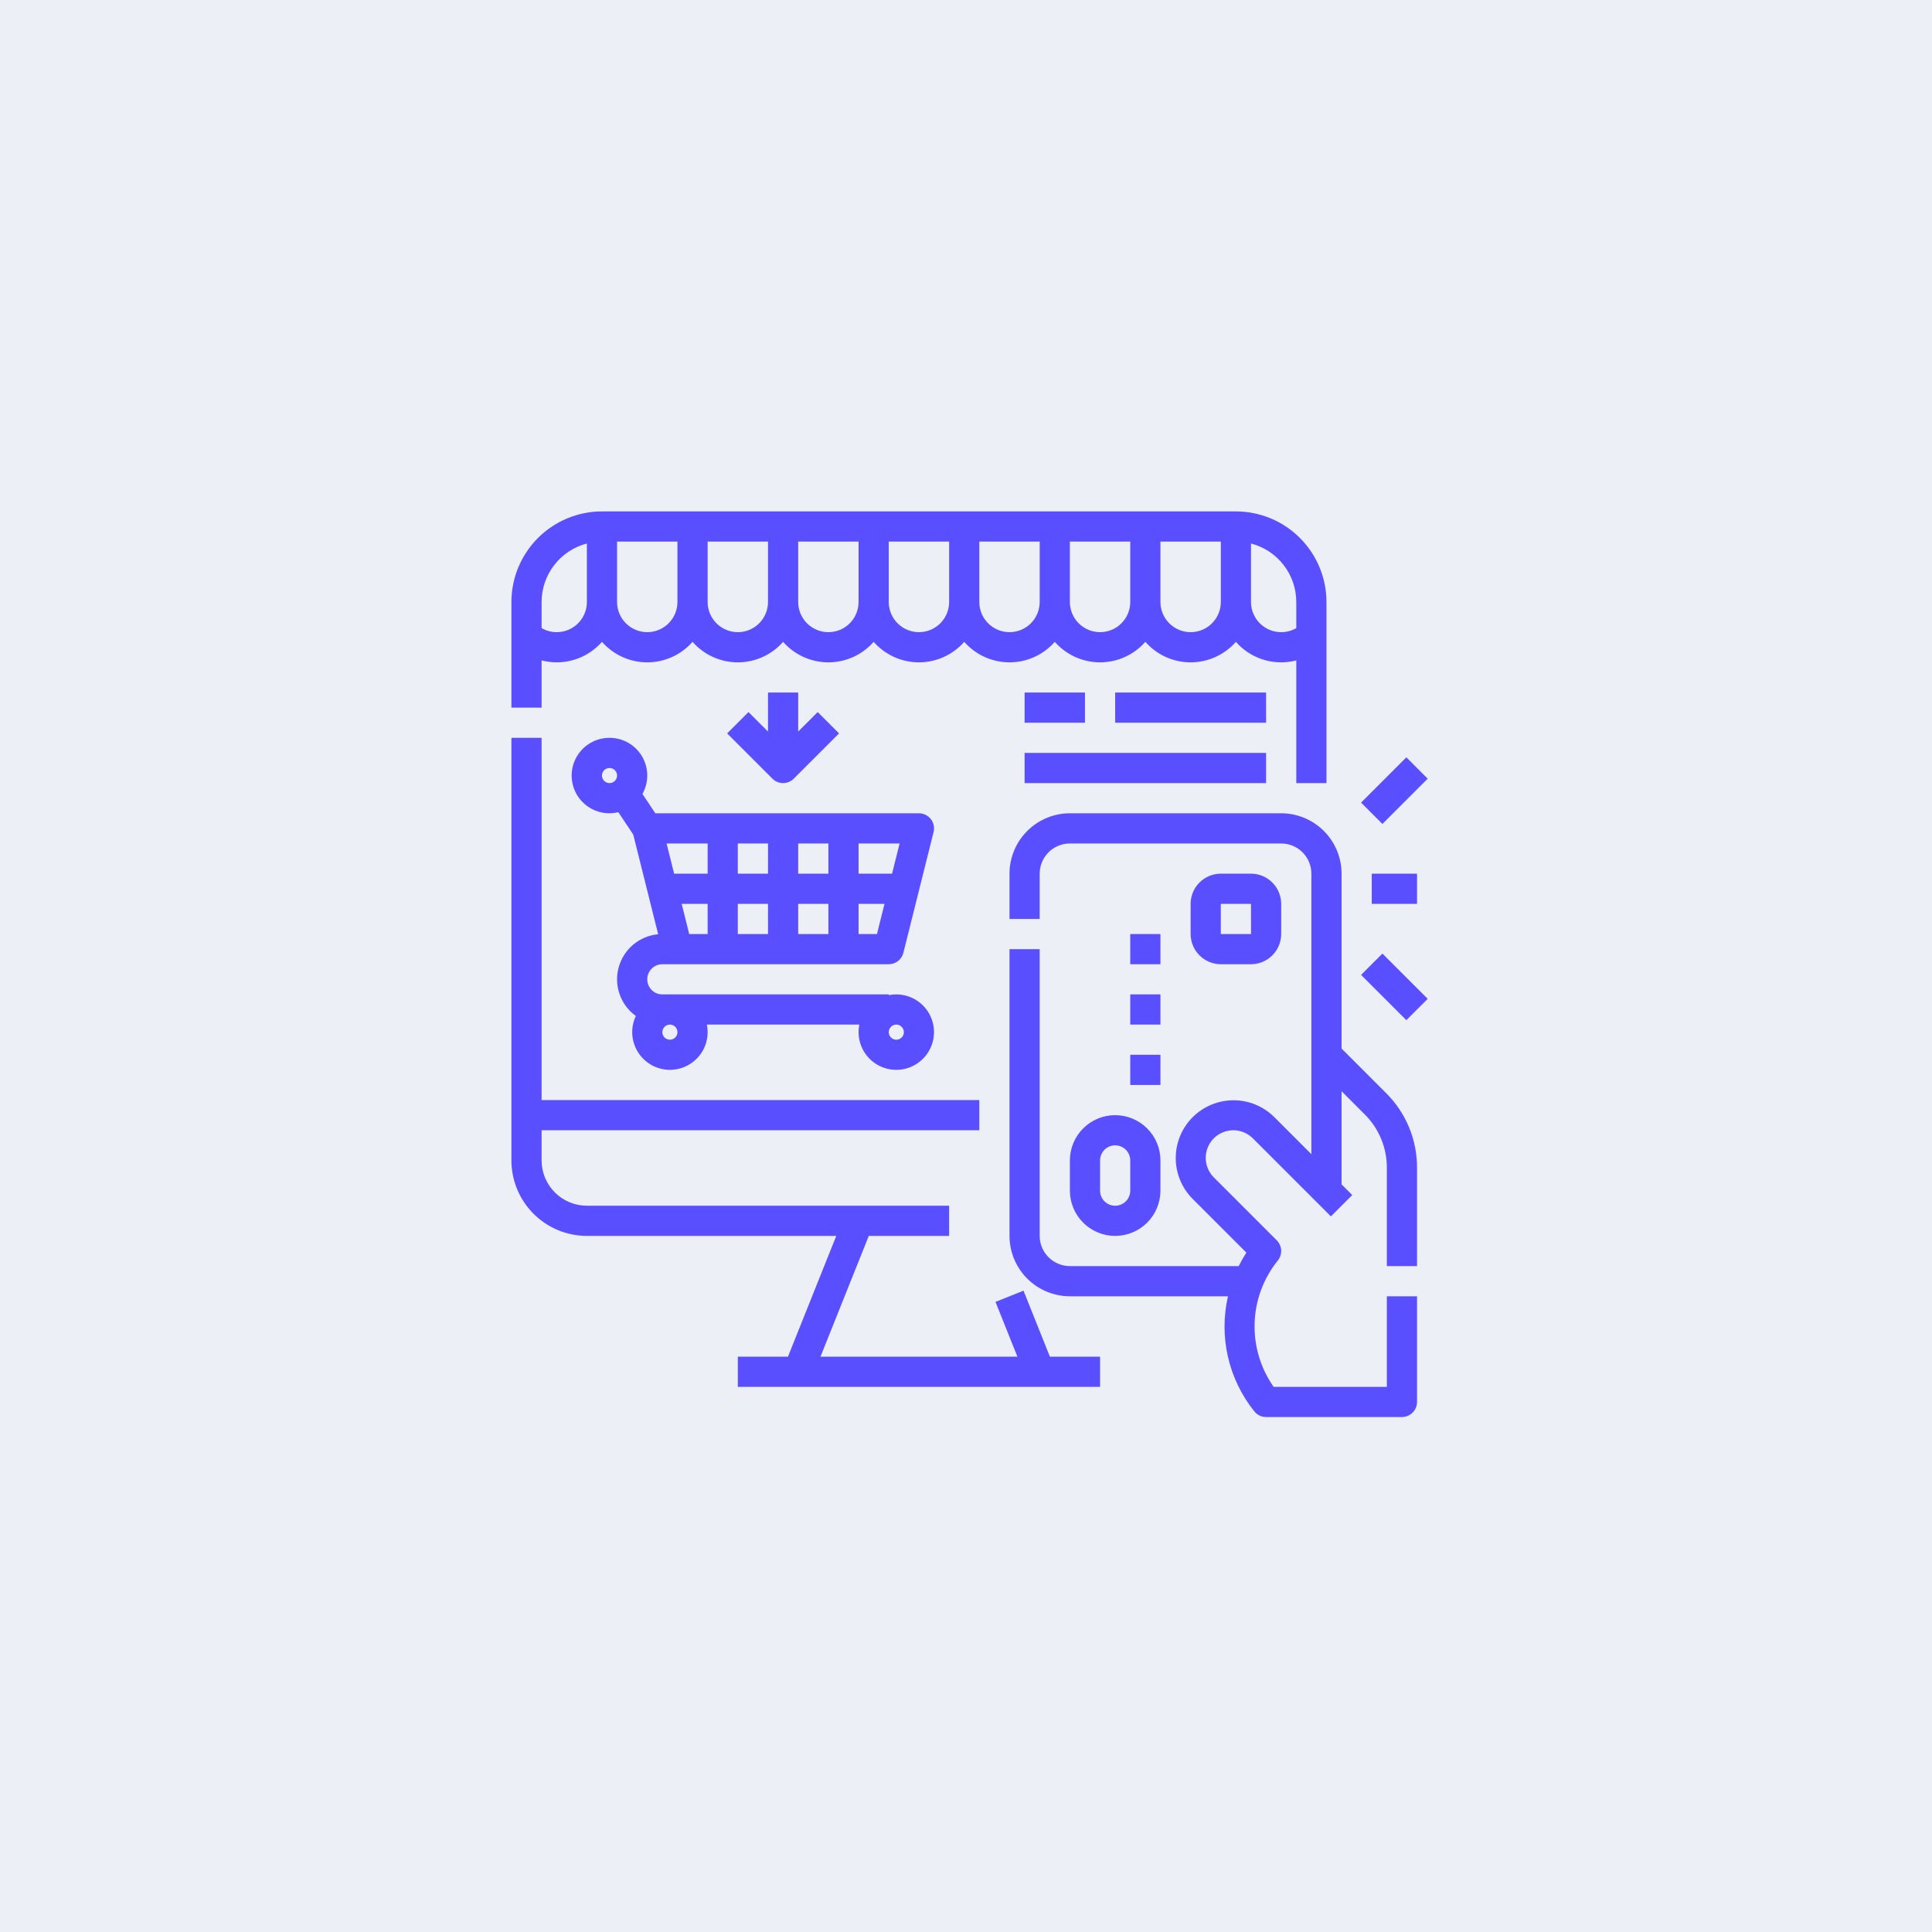
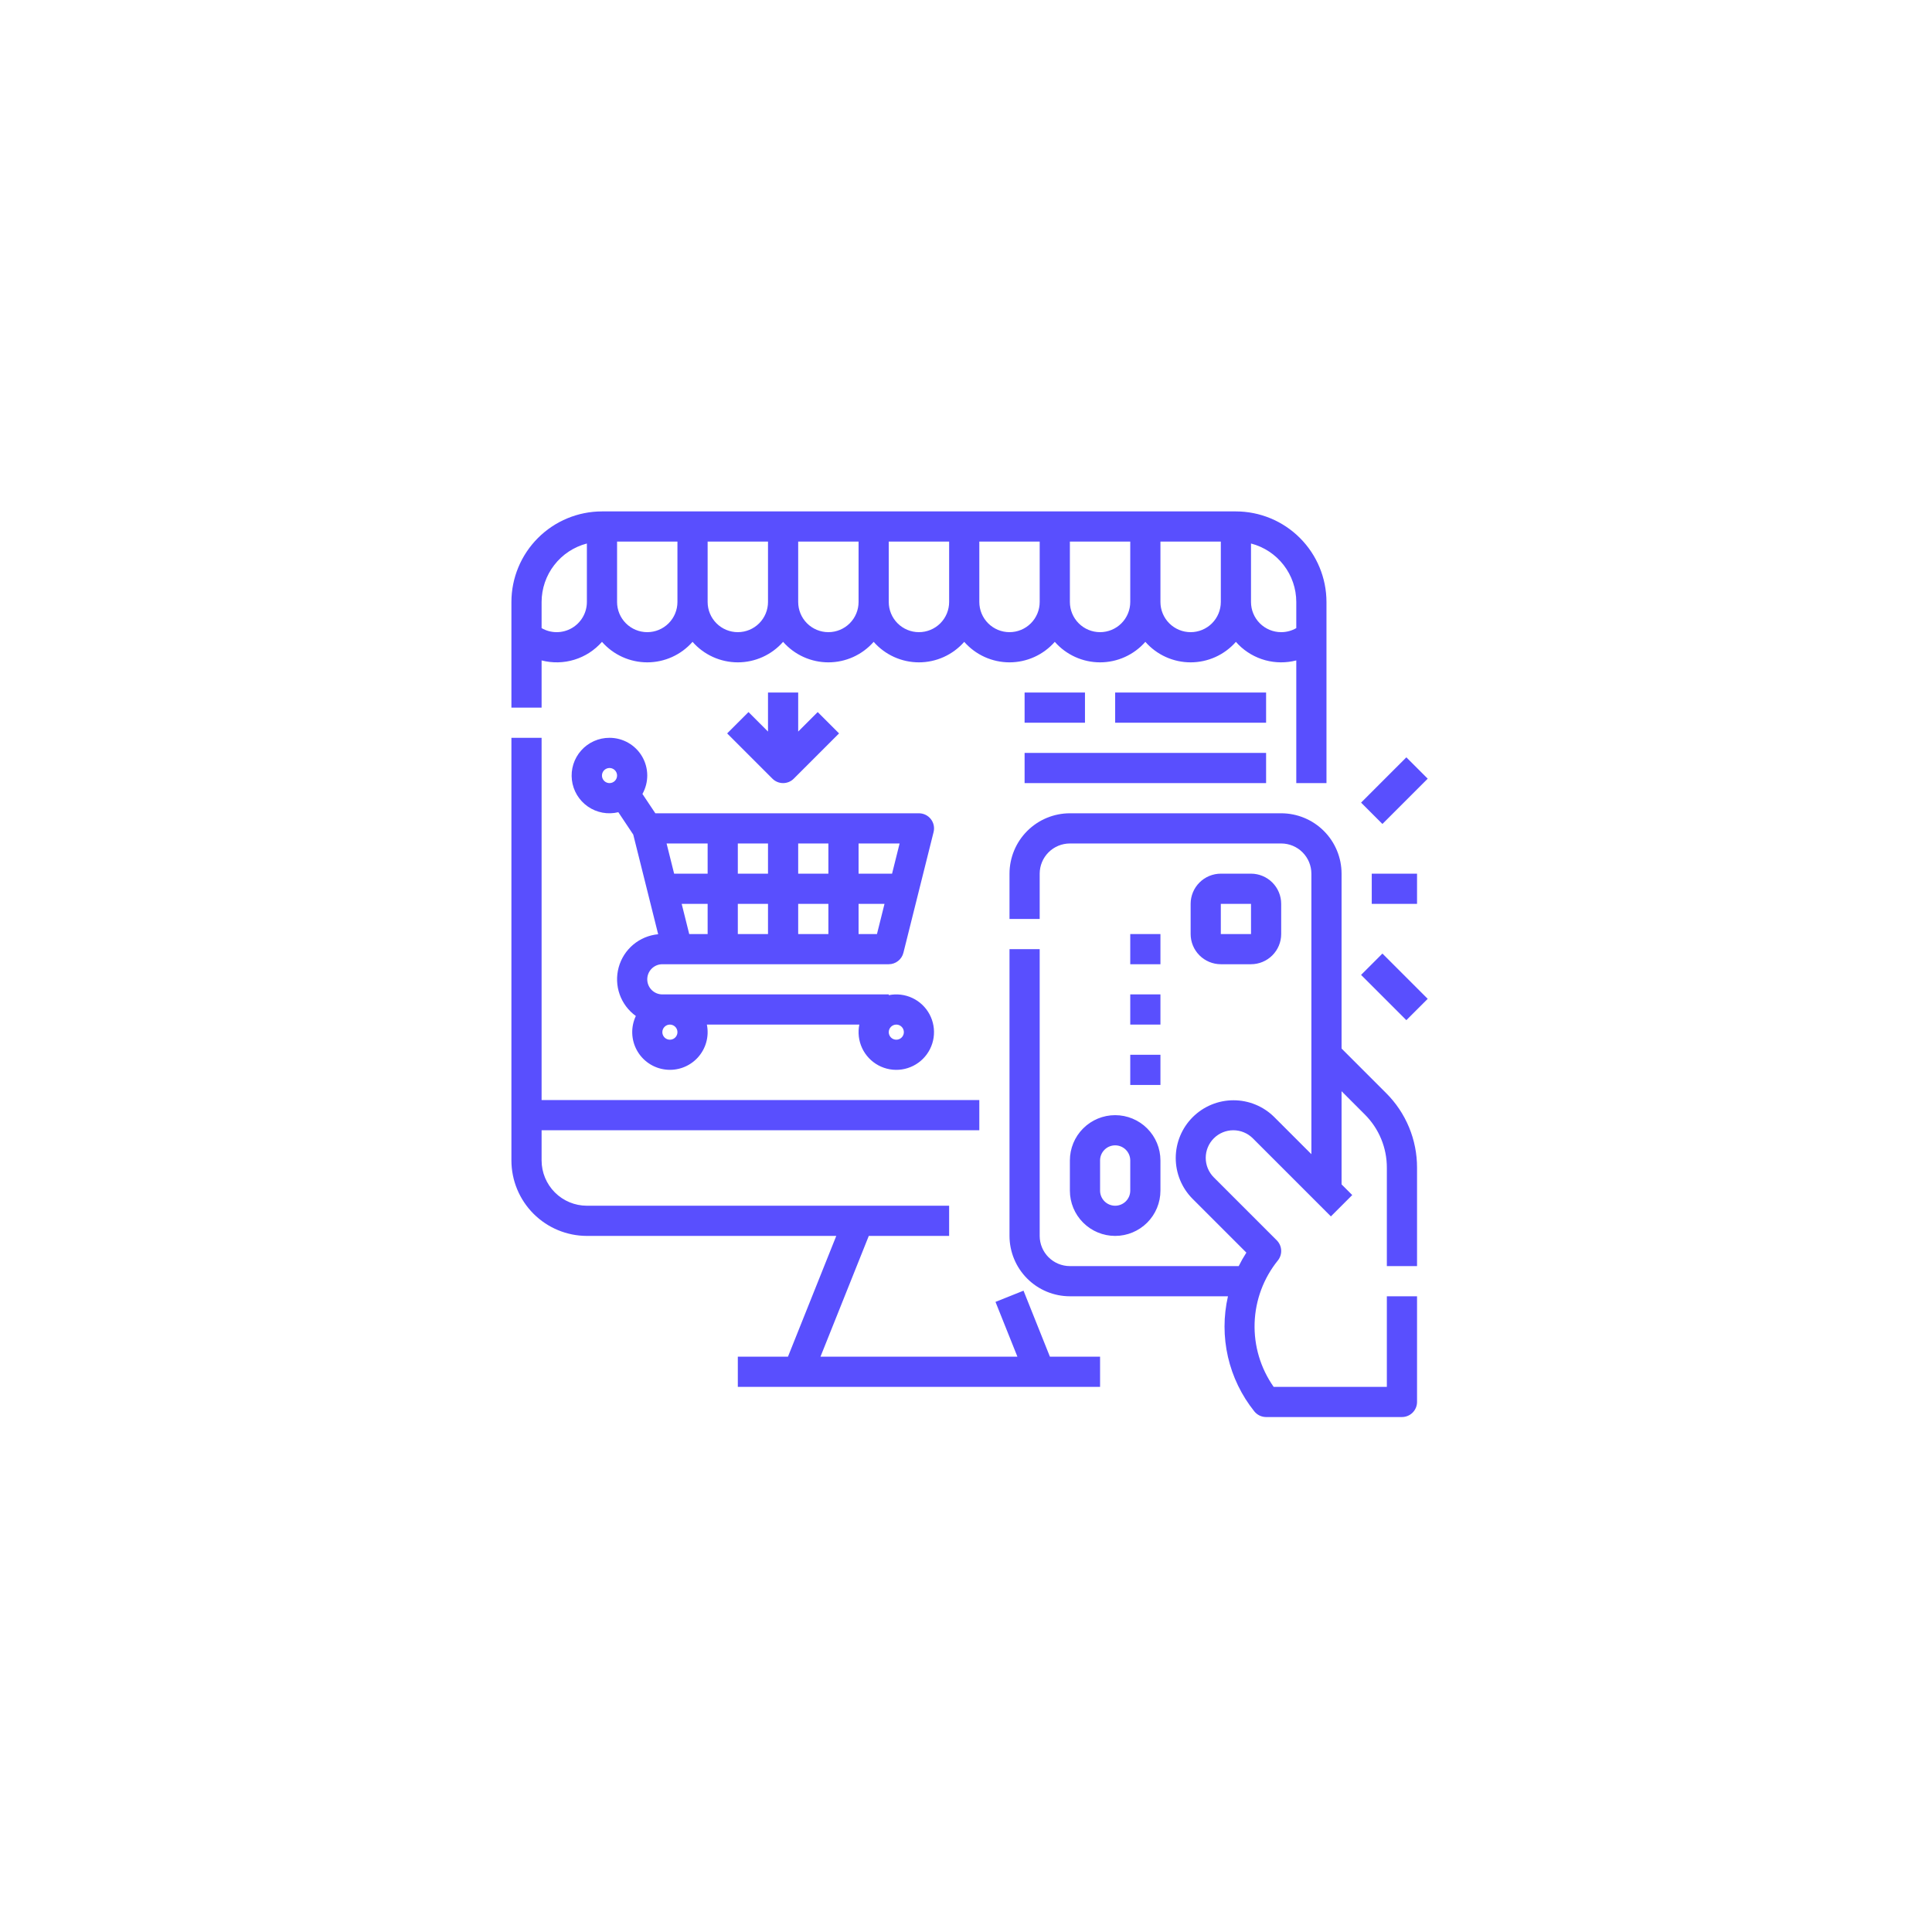
<svg xmlns="http://www.w3.org/2000/svg" width="170" height="170" viewBox="0 0 170 170" fill="none">
-   <rect width="170" height="170" fill="#EDEFF6" />
-   <path d="M116.719 68.906V52.969C116.716 50.856 115.876 48.831 114.382 47.337C112.888 45.843 110.863 45.002 108.75 45H52.969C50.856 45.002 48.831 45.843 47.337 47.337C45.843 48.831 45.002 50.856 45 52.969V62.266H47.656V58.111C48.606 58.358 49.606 58.336 50.544 58.047C51.482 57.759 52.322 57.215 52.969 56.477C53.466 57.044 54.079 57.498 54.766 57.809C55.453 58.12 56.199 58.281 56.953 58.281C57.707 58.281 58.453 58.12 59.14 57.809C59.827 57.498 60.44 57.044 60.938 56.477C61.435 57.044 62.048 57.498 62.735 57.809C63.422 58.12 64.168 58.281 64.922 58.281C65.676 58.281 66.422 58.12 67.109 57.809C67.796 57.498 68.409 57.044 68.906 56.477C69.404 57.044 70.017 57.498 70.704 57.809C71.391 58.12 72.136 58.281 72.891 58.281C73.645 58.281 74.391 58.12 75.078 57.809C75.765 57.498 76.377 57.044 76.875 56.477C77.373 57.044 77.985 57.498 78.672 57.809C79.359 58.12 80.105 58.281 80.859 58.281C81.614 58.281 82.359 58.12 83.046 57.809C83.733 57.498 84.346 57.044 84.844 56.477C85.341 57.044 85.954 57.498 86.641 57.809C87.328 58.12 88.074 58.281 88.828 58.281C89.582 58.281 90.328 58.12 91.015 57.809C91.702 57.498 92.315 57.044 92.812 56.477C93.31 57.044 93.923 57.498 94.61 57.809C95.297 58.12 96.043 58.281 96.797 58.281C97.551 58.281 98.297 58.12 98.984 57.809C99.671 57.498 100.284 57.044 100.781 56.477C101.279 57.044 101.891 57.498 102.578 57.809C103.265 58.12 104.01 58.281 104.765 58.281C105.519 58.281 106.264 58.121 106.951 57.81C107.638 57.499 108.251 57.045 108.749 56.479C108.823 56.563 108.899 56.646 108.979 56.726C109.632 57.38 110.445 57.852 111.337 58.095C112.228 58.338 113.168 58.343 114.062 58.111V68.906H116.719ZM51.641 52.969C51.641 53.435 51.518 53.893 51.285 54.297C51.051 54.7 50.716 55.036 50.312 55.269C49.908 55.502 49.45 55.625 48.984 55.625C48.518 55.625 48.06 55.502 47.656 55.269V52.969C47.658 51.791 48.05 50.648 48.771 49.717C49.492 48.786 50.501 48.12 51.641 47.824V52.969ZM59.609 52.969C59.609 53.673 59.33 54.349 58.831 54.847C58.333 55.345 57.658 55.625 56.953 55.625C56.249 55.625 55.573 55.345 55.075 54.847C54.577 54.349 54.297 53.673 54.297 52.969V47.656H59.609V52.969ZM67.578 52.969C67.578 53.673 67.298 54.349 66.8 54.847C66.302 55.345 65.626 55.625 64.922 55.625C64.217 55.625 63.542 55.345 63.044 54.847C62.545 54.349 62.266 53.673 62.266 52.969V47.656H67.578V52.969ZM75.547 52.969C75.547 53.673 75.267 54.349 74.769 54.847C74.271 55.345 73.595 55.625 72.891 55.625C72.186 55.625 71.51 55.345 71.012 54.847C70.514 54.349 70.234 53.673 70.234 52.969V47.656H75.547V52.969ZM83.516 52.969C83.516 53.673 83.236 54.349 82.738 54.847C82.24 55.345 81.564 55.625 80.859 55.625C80.155 55.625 79.479 55.345 78.981 54.847C78.483 54.349 78.203 53.673 78.203 52.969V47.656H83.516V52.969ZM91.484 52.969C91.484 53.673 91.204 54.349 90.706 54.847C90.208 55.345 89.533 55.625 88.828 55.625C88.124 55.625 87.448 55.345 86.95 54.847C86.452 54.349 86.172 53.673 86.172 52.969V47.656H91.484V52.969ZM99.453 52.969C99.453 53.673 99.173 54.349 98.675 54.847C98.177 55.345 97.501 55.625 96.797 55.625C96.092 55.625 95.417 55.345 94.919 54.847C94.421 54.349 94.141 53.673 94.141 52.969V47.656H99.453V52.969ZM107.422 52.969C107.422 53.673 107.142 54.349 106.644 54.847C106.146 55.345 105.47 55.625 104.766 55.625C104.061 55.625 103.386 55.345 102.887 54.847C102.389 54.349 102.109 53.673 102.109 52.969V47.656H107.422V52.969ZM112.734 55.625C112.03 55.625 111.354 55.345 110.856 54.847C110.358 54.349 110.078 53.673 110.078 52.969V47.824C111.218 48.12 112.227 48.786 112.948 49.717C113.669 50.648 114.061 51.791 114.062 52.969V55.269C113.659 55.502 113.201 55.625 112.734 55.625ZM69.335 119.375L73.585 108.75H51.641C49.88 108.748 48.192 108.048 46.947 106.803C45.702 105.558 45.002 103.87 45 102.109V64.922H47.656V96.797H86.172V99.453H47.656V102.109C47.657 103.166 48.078 104.178 48.825 104.925C49.572 105.672 50.584 106.093 51.641 106.094H83.516V108.75H76.446L72.196 119.375H89.523L87.595 114.556L90.061 113.569L92.383 119.375H96.797V122.031H64.922V119.375H69.335ZM107.422 84.844H110.078C110.782 84.843 111.457 84.563 111.955 84.065C112.453 83.567 112.734 82.892 112.734 82.188V79.531C112.734 78.827 112.453 78.152 111.955 77.654C111.457 77.156 110.782 76.876 110.078 76.875H107.422C106.718 76.876 106.043 77.156 105.545 77.654C105.047 78.152 104.766 78.827 104.766 79.531V82.188C104.766 82.892 105.047 83.567 105.545 84.065C106.043 84.563 106.718 84.843 107.422 84.844V84.844ZM107.422 79.531H110.078L110.08 82.188H107.422V79.531ZM94.141 102.109V104.766C94.141 105.822 94.56 106.836 95.308 107.583C96.055 108.33 97.068 108.75 98.125 108.75C99.182 108.75 100.195 108.33 100.942 107.583C101.69 106.836 102.109 105.822 102.109 104.766V102.109C102.109 101.053 101.69 100.039 100.942 99.292C100.195 98.545 99.182 98.125 98.125 98.125C97.068 98.125 96.055 98.545 95.308 99.292C94.56 100.039 94.141 101.053 94.141 102.109ZM99.453 102.109V104.766C99.453 105.118 99.313 105.456 99.064 105.705C98.815 105.954 98.477 106.094 98.125 106.094C97.773 106.094 97.435 105.954 97.186 105.705C96.937 105.456 96.797 105.118 96.797 104.766V102.109C96.797 101.757 96.937 101.419 97.186 101.17C97.435 100.921 97.773 100.781 98.125 100.781C98.477 100.781 98.815 100.921 99.064 101.17C99.313 101.419 99.453 101.757 99.453 102.109ZM121.965 96.18C122.831 97.041 123.517 98.066 123.985 99.194C124.452 100.323 124.691 101.533 124.688 102.754V111.406H122.031V102.754C122.034 101.881 121.863 101.017 121.529 100.211C121.195 99.405 120.705 98.674 120.086 98.059L118.047 96.019V104.215L118.986 105.155L117.108 107.033L115.78 105.705L110.239 100.164C109.784 99.709 109.166 99.453 108.522 99.453C107.878 99.453 107.26 99.709 106.805 100.164C106.35 100.62 106.094 101.237 106.094 101.881C106.094 102.525 106.35 103.143 106.805 103.599L112.345 109.139C112.576 109.37 112.714 109.678 112.732 110.005C112.75 110.331 112.648 110.652 112.443 110.908C111.182 112.47 110.463 114.4 110.396 116.407C110.328 118.414 110.916 120.388 112.07 122.031H122.031V114.062H124.688V123.359C124.688 123.712 124.548 124.049 124.299 124.299C124.049 124.548 123.712 124.688 123.359 124.688H111.406C111.207 124.688 111.01 124.643 110.831 124.557C110.651 124.47 110.494 124.345 110.369 124.189C109.244 122.786 108.451 121.145 108.049 119.392C107.648 117.638 107.648 115.816 108.051 114.062H94.141C92.732 114.061 91.382 113.501 90.386 112.505C89.39 111.509 88.83 110.158 88.828 108.75V83.516H91.484V108.75C91.485 109.454 91.765 110.129 92.263 110.627C92.761 111.125 93.436 111.405 94.141 111.406H108.997C109.198 110.998 109.423 110.602 109.67 110.22L104.927 105.477C103.981 104.522 103.452 103.231 103.455 101.887C103.459 100.542 103.994 99.254 104.944 98.304C105.895 97.353 107.183 96.818 108.527 96.815C109.871 96.811 111.162 97.34 112.117 98.286L115.391 101.559V76.875C115.39 76.171 115.11 75.496 114.612 74.998C114.114 74.499 113.439 74.219 112.734 74.219H94.141C93.436 74.22 92.761 74.5 92.263 74.998C91.765 75.496 91.485 76.171 91.484 76.875V80.859H88.828V76.875C88.83 75.466 89.39 74.116 90.386 73.12C91.382 72.124 92.732 71.564 94.141 71.562H112.734C114.143 71.563 115.494 72.123 116.49 73.119C117.486 74.115 118.046 75.466 118.047 76.875V92.262L121.965 96.18ZM102.109 84.844H99.453V82.188H102.109V84.844ZM99.453 87.5H102.109V90.156H99.453V87.5ZM99.453 92.812H102.109V95.469H99.453V92.812ZM53.633 64.922C53.163 64.92 52.697 65.018 52.268 65.209C51.839 65.4 51.455 65.681 51.142 66.032C50.829 66.382 50.594 66.796 50.452 67.244C50.311 67.692 50.267 68.166 50.322 68.633C50.377 69.1 50.531 69.549 50.773 69.952C51.015 70.355 51.34 70.702 51.727 70.97C52.113 71.238 52.552 71.421 53.014 71.507C53.476 71.593 53.951 71.579 54.408 71.467L55.721 73.436L57.913 82.205C57.106 82.28 56.34 82.599 55.719 83.12C55.098 83.641 54.651 84.339 54.438 85.121C54.224 85.904 54.254 86.732 54.524 87.497C54.794 88.261 55.291 88.925 55.949 89.399C55.724 89.874 55.615 90.396 55.632 90.921C55.648 91.447 55.789 91.961 56.043 92.421C56.297 92.882 56.656 93.275 57.092 93.569C57.528 93.863 58.027 94.049 58.549 94.112C59.071 94.176 59.6 94.114 60.094 93.933C60.587 93.751 61.03 93.455 61.387 93.069C61.743 92.682 62.003 92.217 62.144 91.71C62.285 91.204 62.304 90.671 62.199 90.156H75.613C75.471 90.855 75.558 91.582 75.86 92.228C76.163 92.874 76.666 93.405 77.294 93.743C77.923 94.08 78.643 94.207 79.349 94.103C80.055 93.999 80.708 93.671 81.213 93.166C81.717 92.662 82.046 92.008 82.15 91.302C82.254 90.596 82.127 89.876 81.79 89.247C81.452 88.619 80.921 88.116 80.275 87.813C79.629 87.511 78.902 87.424 78.203 87.566V87.5H58.281C57.929 87.5 57.591 87.36 57.342 87.111C57.093 86.862 56.953 86.524 56.953 86.172C56.953 85.82 57.093 85.482 57.342 85.233C57.591 84.984 57.929 84.844 58.281 84.844H78.203C78.499 84.844 78.787 84.745 79.02 84.562C79.254 84.38 79.42 84.125 79.492 83.838L82.148 73.213C82.197 73.017 82.2 72.812 82.159 72.615C82.117 72.418 82.03 72.232 81.906 72.073C81.782 71.914 81.623 71.785 81.442 71.697C81.26 71.609 81.061 71.562 80.859 71.562H57.664L56.529 69.861C56.812 69.356 56.959 68.785 56.953 68.206C56.947 67.627 56.79 67.06 56.498 66.561C56.205 66.061 55.786 65.647 55.283 65.36C54.781 65.072 54.212 64.921 53.633 64.922ZM53.633 68.906C53.502 68.906 53.373 68.867 53.264 68.794C53.155 68.721 53.07 68.618 53.019 68.496C52.969 68.375 52.956 68.242 52.981 68.113C53.007 67.984 53.07 67.865 53.163 67.773C53.256 67.68 53.374 67.617 53.503 67.591C53.632 67.565 53.766 67.578 53.887 67.629C54.008 67.679 54.112 67.764 54.185 67.873C54.258 67.983 54.297 68.111 54.297 68.242C54.297 68.418 54.227 68.587 54.102 68.712C53.978 68.836 53.809 68.906 53.633 68.906ZM78.867 90.156C78.999 90.156 79.127 90.195 79.236 90.268C79.345 90.341 79.43 90.445 79.481 90.566C79.531 90.688 79.544 90.821 79.519 90.95C79.493 91.079 79.43 91.197 79.337 91.29C79.244 91.383 79.126 91.446 78.997 91.472C78.868 91.497 78.734 91.484 78.613 91.434C78.492 91.384 78.388 91.299 78.315 91.189C78.242 91.08 78.203 90.952 78.203 90.82C78.203 90.644 78.273 90.475 78.398 90.351C78.522 90.226 78.691 90.156 78.867 90.156ZM58.945 90.156C59.077 90.156 59.205 90.195 59.314 90.268C59.423 90.341 59.509 90.445 59.559 90.566C59.609 90.688 59.622 90.821 59.597 90.95C59.571 91.079 59.508 91.197 59.415 91.29C59.322 91.383 59.204 91.446 59.075 91.472C58.946 91.497 58.812 91.484 58.691 91.434C58.57 91.384 58.466 91.299 58.393 91.189C58.32 91.08 58.281 90.952 58.281 90.82C58.281 90.644 58.351 90.475 58.476 90.351C58.6 90.226 58.769 90.156 58.945 90.156ZM62.266 82.188H60.646L59.982 79.531H62.266V82.188ZM75.547 74.219H79.158L78.494 76.875H75.547V74.219ZM75.547 79.531H77.83L77.166 82.188H75.547V79.531ZM70.234 74.219H72.891V76.875H70.234V74.219ZM70.234 79.531H72.891V82.188H70.234V79.531ZM64.922 74.219H67.578V76.875H64.922V74.219ZM64.922 79.531H67.578V82.188H64.922V79.531ZM62.266 74.219V76.875H59.318L58.654 74.219H62.266ZM70.234 60.938V64.372L71.951 62.655L73.83 64.533L69.845 68.517C69.722 68.641 69.576 68.738 69.415 68.805C69.253 68.872 69.081 68.906 68.906 68.906C68.732 68.906 68.559 68.872 68.398 68.805C68.237 68.738 68.09 68.641 67.967 68.517L63.983 64.533L65.861 62.655L67.578 64.372V60.938H70.234ZM124.688 79.531H120.703V76.875H124.688V79.531ZM121.642 83.905L125.627 87.889L123.748 89.767L119.764 85.783L121.642 83.905ZM123.748 66.639L125.627 68.517L121.642 72.502L119.764 70.623L123.748 66.639ZM111.406 63.594H98.125V60.938H111.406V63.594ZM95.469 60.938V63.594H90.156V60.938H95.469ZM90.156 66.25H111.406V68.906H90.156V66.25Z" fill="#594FFE" />
+   <path d="M116.719 68.906V52.969C116.716 50.856 115.876 48.831 114.382 47.337C112.888 45.843 110.863 45.002 108.75 45H52.969C50.856 45.002 48.831 45.843 47.337 47.337C45.843 48.831 45.002 50.856 45 52.969V62.266H47.656V58.111C48.606 58.358 49.606 58.336 50.544 58.047C51.482 57.759 52.322 57.215 52.969 56.477C53.466 57.044 54.079 57.498 54.766 57.809C55.453 58.12 56.199 58.281 56.953 58.281C57.707 58.281 58.453 58.12 59.14 57.809C59.827 57.498 60.44 57.044 60.938 56.477C61.435 57.044 62.048 57.498 62.735 57.809C63.422 58.12 64.168 58.281 64.922 58.281C65.676 58.281 66.422 58.12 67.109 57.809C67.796 57.498 68.409 57.044 68.906 56.477C69.404 57.044 70.017 57.498 70.704 57.809C71.391 58.12 72.136 58.281 72.891 58.281C73.645 58.281 74.391 58.12 75.078 57.809C75.765 57.498 76.377 57.044 76.875 56.477C77.373 57.044 77.985 57.498 78.672 57.809C79.359 58.12 80.105 58.281 80.859 58.281C81.614 58.281 82.359 58.12 83.046 57.809C83.733 57.498 84.346 57.044 84.844 56.477C85.341 57.044 85.954 57.498 86.641 57.809C87.328 58.12 88.074 58.281 88.828 58.281C89.582 58.281 90.328 58.12 91.015 57.809C91.702 57.498 92.315 57.044 92.812 56.477C93.31 57.044 93.923 57.498 94.61 57.809C95.297 58.12 96.043 58.281 96.797 58.281C97.551 58.281 98.297 58.12 98.984 57.809C99.671 57.498 100.284 57.044 100.781 56.477C101.279 57.044 101.891 57.498 102.578 57.809C103.265 58.12 104.01 58.281 104.765 58.281C105.519 58.281 106.264 58.121 106.951 57.81C107.638 57.499 108.251 57.045 108.749 56.479C108.823 56.563 108.899 56.646 108.979 56.726C109.632 57.38 110.445 57.852 111.337 58.095C112.228 58.338 113.168 58.343 114.062 58.111V68.906H116.719ZM51.641 52.969C51.641 53.435 51.518 53.893 51.285 54.297C51.051 54.7 50.716 55.036 50.312 55.269C49.908 55.502 49.45 55.625 48.984 55.625C48.518 55.625 48.06 55.502 47.656 55.269V52.969C47.658 51.791 48.05 50.648 48.771 49.717C49.492 48.786 50.501 48.12 51.641 47.824V52.969ZM59.609 52.969C59.609 53.673 59.33 54.349 58.831 54.847C58.333 55.345 57.658 55.625 56.953 55.625C56.249 55.625 55.573 55.345 55.075 54.847C54.577 54.349 54.297 53.673 54.297 52.969V47.656H59.609V52.969ZM67.578 52.969C67.578 53.673 67.298 54.349 66.8 54.847C66.302 55.345 65.626 55.625 64.922 55.625C64.217 55.625 63.542 55.345 63.044 54.847C62.545 54.349 62.266 53.673 62.266 52.969V47.656H67.578V52.969ZM75.547 52.969C75.547 53.673 75.267 54.349 74.769 54.847C74.271 55.345 73.595 55.625 72.891 55.625C72.186 55.625 71.51 55.345 71.012 54.847C70.514 54.349 70.234 53.673 70.234 52.969V47.656H75.547V52.969ZM83.516 52.969C83.516 53.673 83.236 54.349 82.738 54.847C82.24 55.345 81.564 55.625 80.859 55.625C80.155 55.625 79.479 55.345 78.981 54.847C78.483 54.349 78.203 53.673 78.203 52.969V47.656H83.516V52.969ZM91.484 52.969C91.484 53.673 91.204 54.349 90.706 54.847C90.208 55.345 89.533 55.625 88.828 55.625C88.124 55.625 87.448 55.345 86.95 54.847C86.452 54.349 86.172 53.673 86.172 52.969V47.656H91.484V52.969ZM99.453 52.969C99.453 53.673 99.173 54.349 98.675 54.847C98.177 55.345 97.501 55.625 96.797 55.625C96.092 55.625 95.417 55.345 94.919 54.847C94.421 54.349 94.141 53.673 94.141 52.969V47.656H99.453V52.969ZM107.422 52.969C107.422 53.673 107.142 54.349 106.644 54.847C106.146 55.345 105.47 55.625 104.766 55.625C104.061 55.625 103.386 55.345 102.887 54.847C102.389 54.349 102.109 53.673 102.109 52.969V47.656H107.422V52.969ZM112.734 55.625C112.03 55.625 111.354 55.345 110.856 54.847C110.358 54.349 110.078 53.673 110.078 52.969V47.824C111.218 48.12 112.227 48.786 112.948 49.717C113.669 50.648 114.061 51.791 114.062 52.969V55.269C113.659 55.502 113.201 55.625 112.734 55.625ZM69.335 119.375L73.585 108.75H51.641C49.88 108.748 48.192 108.048 46.947 106.803C45.702 105.558 45.002 103.87 45 102.109V64.922H47.656V96.797H86.172V99.453H47.656V102.109C47.657 103.166 48.078 104.178 48.825 104.925C49.572 105.672 50.584 106.093 51.641 106.094H83.516V108.75H76.446L72.196 119.375H89.523L87.595 114.556L90.061 113.569L92.383 119.375H96.797V122.031H64.922V119.375H69.335ZM107.422 84.844H110.078C110.782 84.843 111.457 84.563 111.955 84.065C112.453 83.567 112.734 82.892 112.734 82.188V79.531C112.734 78.827 112.453 78.152 111.955 77.654C111.457 77.156 110.782 76.876 110.078 76.875H107.422C106.718 76.876 106.043 77.156 105.545 77.654C105.047 78.152 104.766 78.827 104.766 79.531V82.188C104.766 82.892 105.047 83.567 105.545 84.065C106.043 84.563 106.718 84.843 107.422 84.844V84.844ZM107.422 79.531H110.078L110.08 82.188H107.422V79.531ZM94.141 102.109V104.766C94.141 105.822 94.56 106.836 95.308 107.583C96.055 108.33 97.068 108.75 98.125 108.75C99.182 108.75 100.195 108.33 100.942 107.583C101.69 106.836 102.109 105.822 102.109 104.766V102.109C102.109 101.053 101.69 100.039 100.942 99.292C100.195 98.545 99.182 98.125 98.125 98.125C97.068 98.125 96.055 98.545 95.308 99.292C94.56 100.039 94.141 101.053 94.141 102.109ZM99.453 102.109V104.766C99.453 105.118 99.313 105.456 99.064 105.705C98.815 105.954 98.477 106.094 98.125 106.094C97.773 106.094 97.435 105.954 97.186 105.705C96.937 105.456 96.797 105.118 96.797 104.766V102.109C96.797 101.757 96.937 101.419 97.186 101.17C97.435 100.921 97.773 100.781 98.125 100.781C98.477 100.781 98.815 100.921 99.064 101.17C99.313 101.419 99.453 101.757 99.453 102.109ZM121.965 96.18C122.831 97.041 123.517 98.066 123.985 99.194C124.452 100.323 124.691 101.533 124.688 102.754V111.406H122.031V102.754C122.034 101.881 121.863 101.017 121.529 100.211C121.195 99.405 120.705 98.674 120.086 98.059L118.047 96.019V104.215L118.986 105.155L117.108 107.033L110.239 100.164C109.784 99.709 109.166 99.453 108.522 99.453C107.878 99.453 107.26 99.709 106.805 100.164C106.35 100.62 106.094 101.237 106.094 101.881C106.094 102.525 106.35 103.143 106.805 103.599L112.345 109.139C112.576 109.37 112.714 109.678 112.732 110.005C112.75 110.331 112.648 110.652 112.443 110.908C111.182 112.47 110.463 114.4 110.396 116.407C110.328 118.414 110.916 120.388 112.07 122.031H122.031V114.062H124.688V123.359C124.688 123.712 124.548 124.049 124.299 124.299C124.049 124.548 123.712 124.688 123.359 124.688H111.406C111.207 124.688 111.01 124.643 110.831 124.557C110.651 124.47 110.494 124.345 110.369 124.189C109.244 122.786 108.451 121.145 108.049 119.392C107.648 117.638 107.648 115.816 108.051 114.062H94.141C92.732 114.061 91.382 113.501 90.386 112.505C89.39 111.509 88.83 110.158 88.828 108.75V83.516H91.484V108.75C91.485 109.454 91.765 110.129 92.263 110.627C92.761 111.125 93.436 111.405 94.141 111.406H108.997C109.198 110.998 109.423 110.602 109.67 110.22L104.927 105.477C103.981 104.522 103.452 103.231 103.455 101.887C103.459 100.542 103.994 99.254 104.944 98.304C105.895 97.353 107.183 96.818 108.527 96.815C109.871 96.811 111.162 97.34 112.117 98.286L115.391 101.559V76.875C115.39 76.171 115.11 75.496 114.612 74.998C114.114 74.499 113.439 74.219 112.734 74.219H94.141C93.436 74.22 92.761 74.5 92.263 74.998C91.765 75.496 91.485 76.171 91.484 76.875V80.859H88.828V76.875C88.83 75.466 89.39 74.116 90.386 73.12C91.382 72.124 92.732 71.564 94.141 71.562H112.734C114.143 71.563 115.494 72.123 116.49 73.119C117.486 74.115 118.046 75.466 118.047 76.875V92.262L121.965 96.18ZM102.109 84.844H99.453V82.188H102.109V84.844ZM99.453 87.5H102.109V90.156H99.453V87.5ZM99.453 92.812H102.109V95.469H99.453V92.812ZM53.633 64.922C53.163 64.92 52.697 65.018 52.268 65.209C51.839 65.4 51.455 65.681 51.142 66.032C50.829 66.382 50.594 66.796 50.452 67.244C50.311 67.692 50.267 68.166 50.322 68.633C50.377 69.1 50.531 69.549 50.773 69.952C51.015 70.355 51.34 70.702 51.727 70.97C52.113 71.238 52.552 71.421 53.014 71.507C53.476 71.593 53.951 71.579 54.408 71.467L55.721 73.436L57.913 82.205C57.106 82.28 56.34 82.599 55.719 83.12C55.098 83.641 54.651 84.339 54.438 85.121C54.224 85.904 54.254 86.732 54.524 87.497C54.794 88.261 55.291 88.925 55.949 89.399C55.724 89.874 55.615 90.396 55.632 90.921C55.648 91.447 55.789 91.961 56.043 92.421C56.297 92.882 56.656 93.275 57.092 93.569C57.528 93.863 58.027 94.049 58.549 94.112C59.071 94.176 59.6 94.114 60.094 93.933C60.587 93.751 61.03 93.455 61.387 93.069C61.743 92.682 62.003 92.217 62.144 91.71C62.285 91.204 62.304 90.671 62.199 90.156H75.613C75.471 90.855 75.558 91.582 75.86 92.228C76.163 92.874 76.666 93.405 77.294 93.743C77.923 94.08 78.643 94.207 79.349 94.103C80.055 93.999 80.708 93.671 81.213 93.166C81.717 92.662 82.046 92.008 82.15 91.302C82.254 90.596 82.127 89.876 81.79 89.247C81.452 88.619 80.921 88.116 80.275 87.813C79.629 87.511 78.902 87.424 78.203 87.566V87.5H58.281C57.929 87.5 57.591 87.36 57.342 87.111C57.093 86.862 56.953 86.524 56.953 86.172C56.953 85.82 57.093 85.482 57.342 85.233C57.591 84.984 57.929 84.844 58.281 84.844H78.203C78.499 84.844 78.787 84.745 79.02 84.562C79.254 84.38 79.42 84.125 79.492 83.838L82.148 73.213C82.197 73.017 82.2 72.812 82.159 72.615C82.117 72.418 82.03 72.232 81.906 72.073C81.782 71.914 81.623 71.785 81.442 71.697C81.26 71.609 81.061 71.562 80.859 71.562H57.664L56.529 69.861C56.812 69.356 56.959 68.785 56.953 68.206C56.947 67.627 56.79 67.06 56.498 66.561C56.205 66.061 55.786 65.647 55.283 65.36C54.781 65.072 54.212 64.921 53.633 64.922ZM53.633 68.906C53.502 68.906 53.373 68.867 53.264 68.794C53.155 68.721 53.07 68.618 53.019 68.496C52.969 68.375 52.956 68.242 52.981 68.113C53.007 67.984 53.07 67.865 53.163 67.773C53.256 67.68 53.374 67.617 53.503 67.591C53.632 67.565 53.766 67.578 53.887 67.629C54.008 67.679 54.112 67.764 54.185 67.873C54.258 67.983 54.297 68.111 54.297 68.242C54.297 68.418 54.227 68.587 54.102 68.712C53.978 68.836 53.809 68.906 53.633 68.906ZM78.867 90.156C78.999 90.156 79.127 90.195 79.236 90.268C79.345 90.341 79.43 90.445 79.481 90.566C79.531 90.688 79.544 90.821 79.519 90.95C79.493 91.079 79.43 91.197 79.337 91.29C79.244 91.383 79.126 91.446 78.997 91.472C78.868 91.497 78.734 91.484 78.613 91.434C78.492 91.384 78.388 91.299 78.315 91.189C78.242 91.08 78.203 90.952 78.203 90.82C78.203 90.644 78.273 90.475 78.398 90.351C78.522 90.226 78.691 90.156 78.867 90.156ZM58.945 90.156C59.077 90.156 59.205 90.195 59.314 90.268C59.423 90.341 59.509 90.445 59.559 90.566C59.609 90.688 59.622 90.821 59.597 90.95C59.571 91.079 59.508 91.197 59.415 91.29C59.322 91.383 59.204 91.446 59.075 91.472C58.946 91.497 58.812 91.484 58.691 91.434C58.57 91.384 58.466 91.299 58.393 91.189C58.32 91.08 58.281 90.952 58.281 90.82C58.281 90.644 58.351 90.475 58.476 90.351C58.6 90.226 58.769 90.156 58.945 90.156ZM62.266 82.188H60.646L59.982 79.531H62.266V82.188ZM75.547 74.219H79.158L78.494 76.875H75.547V74.219ZM75.547 79.531H77.83L77.166 82.188H75.547V79.531ZM70.234 74.219H72.891V76.875H70.234V74.219ZM70.234 79.531H72.891V82.188H70.234V79.531ZM64.922 74.219H67.578V76.875H64.922V74.219ZM64.922 79.531H67.578V82.188H64.922V79.531ZM62.266 74.219V76.875H59.318L58.654 74.219H62.266ZM70.234 60.938V64.372L71.951 62.655L73.83 64.533L69.845 68.517C69.722 68.641 69.576 68.738 69.415 68.805C69.253 68.872 69.081 68.906 68.906 68.906C68.732 68.906 68.559 68.872 68.398 68.805C68.237 68.738 68.09 68.641 67.967 68.517L63.983 64.533L65.861 62.655L67.578 64.372V60.938H70.234ZM124.688 79.531H120.703V76.875H124.688V79.531ZM121.642 83.905L125.627 87.889L123.748 89.767L119.764 85.783L121.642 83.905ZM123.748 66.639L125.627 68.517L121.642 72.502L119.764 70.623L123.748 66.639ZM111.406 63.594H98.125V60.938H111.406V63.594ZM95.469 60.938V63.594H90.156V60.938H95.469ZM90.156 66.25H111.406V68.906H90.156V66.25Z" fill="#594FFE" />
</svg>